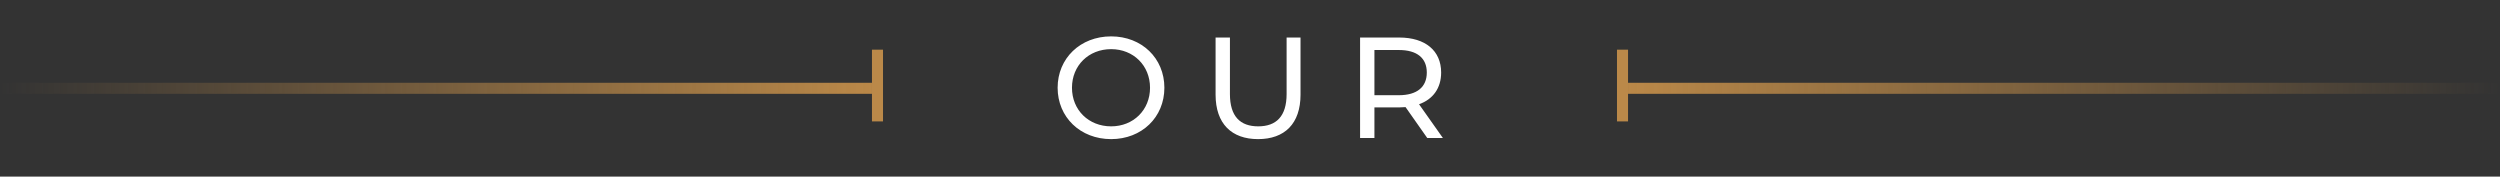
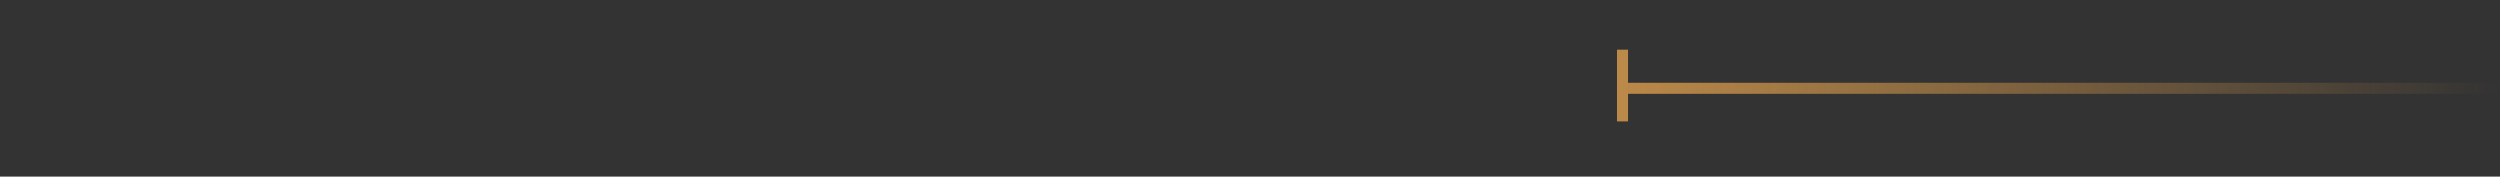
<svg xmlns="http://www.w3.org/2000/svg" width="453" height="32" viewBox="0 0 453 32" fill="none">
  <rect x="0" y="0" width="453" height="32" fill="#333333" stroke="none" />
-   <path d="M201.34 25.208C195.75 25.208 191.642 21.23 191.642 15.9C191.642 10.57 195.75 6.592 201.34 6.592C206.878 6.592 210.986 10.544 210.986 15.9C210.986 21.256 206.878 25.208 201.34 25.208ZM201.34 22.894C205.37 22.894 208.386 19.93 208.386 15.9C208.386 11.87 205.37 8.906 201.34 8.906C197.258 8.906 194.242 11.87 194.242 15.9C194.242 19.93 197.258 22.894 201.34 22.894ZM227.959 25.208C223.175 25.208 220.263 22.426 220.263 17.148V6.8H222.863V17.044C222.863 21.074 224.709 22.894 227.985 22.894C231.261 22.894 233.133 21.074 233.133 17.044V6.8H235.655V17.148C235.655 22.426 232.769 25.208 227.959 25.208ZM261.448 25H258.614L254.688 19.41C254.324 19.436 253.934 19.462 253.544 19.462H249.046V25H246.446V6.8H253.544C258.276 6.8 261.136 9.192 261.136 13.144C261.136 15.952 259.68 17.98 257.132 18.89L261.448 25ZM253.466 17.252C256.794 17.252 258.536 15.744 258.536 13.144C258.536 10.544 256.794 9.062 253.466 9.062H249.046V17.252H253.466Z" fill="white" />
-   <path d="M0 15H158V17H0V15Z" fill="url(#paint0_linear_1432_12)" />
-   <rect x="158" y="9" width="2" height="13" fill="#BB8949" />
  <path d="M453 15H295V17H453V15Z" fill="url(#paint1_linear_1432_12)" />
  <rect width="2" height="13" transform="matrix(-1 0 0 1 295 9)" fill="#BB8949" />
  <defs>
    <linearGradient id="paint0_linear_1432_12" x1="158" y1="16" x2="0" y2="16" gradientUnits="userSpaceOnUse">
      <stop stop-color="#BA8848" />
      <stop offset="1" stop-color="#BA8848" stop-opacity="0" />
    </linearGradient>
    <linearGradient id="paint1_linear_1432_12" x1="295" y1="16" x2="453" y2="16" gradientUnits="userSpaceOnUse">
      <stop stop-color="#BA8848" />
      <stop offset="1" stop-color="#BA8848" stop-opacity="0" />
    </linearGradient>
  </defs>
</svg>